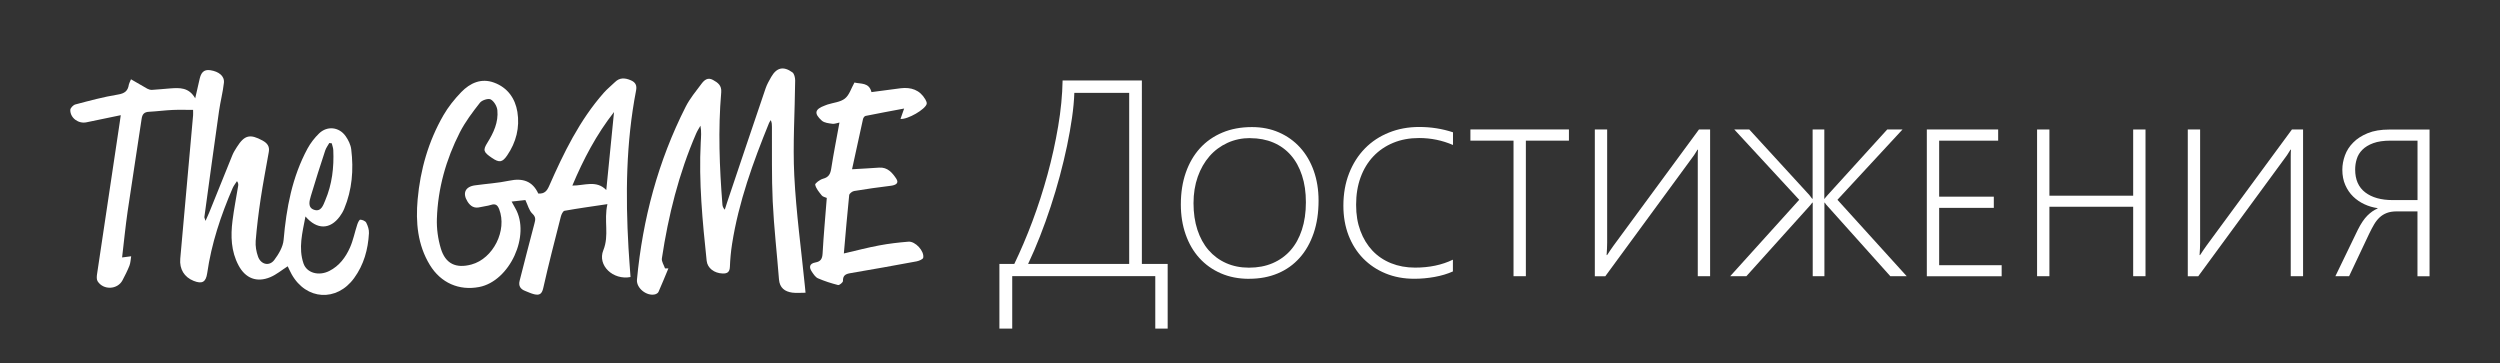
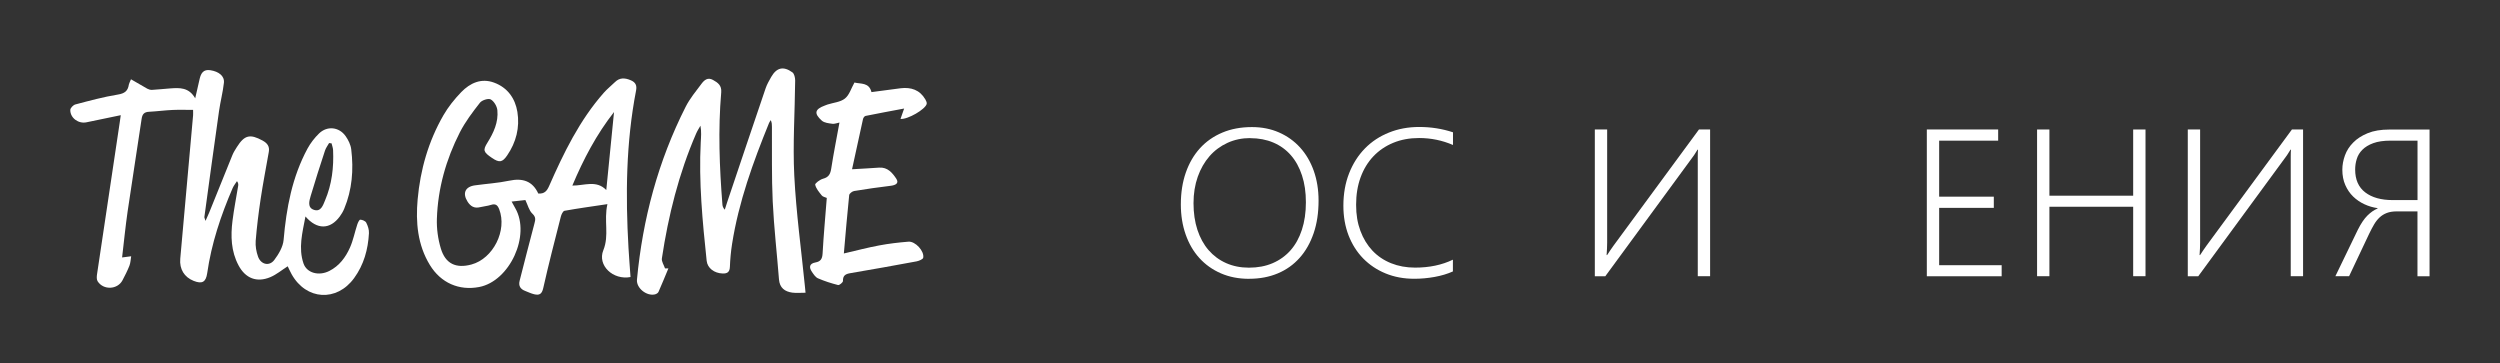
<svg xmlns="http://www.w3.org/2000/svg" id="_Слой_1" viewBox="0 0 506.78 73.67">
  <rect x="0" y="0" width="506.78" height="73.67" fill="#333333" stroke="none" />
  <defs>
    <style>.cls-1{fill:#fff;}</style>
  </defs>
  <g>
-     <path class="cls-1" d="M24.52,23.34c-2.5,.52-4.74,.97-6.98,1.45-1.61,.35-3.31-.85-3.29-2.5,0-.39,.6-1.01,1.03-1.12,2.85-.75,5.7-1.53,8.6-2,1.39-.22,2.05-.73,2.24-2.03,.04-.23,.18-.45,.43-1.07,1.17,.68,2.23,1.31,3.31,1.91,.27,.15,.62,.25,.93,.24,1.25-.07,2.49-.21,3.74-.3,1.87-.13,3.75-.25,5.04,2.01,.35-1.54,.62-2.76,.91-3.98,.27-1.11,.75-1.93,2.15-1.72,1.72,.26,2.91,1.18,2.76,2.55-.21,1.92-.72,3.81-.99,5.73-1.02,7.15-1.99,14.31-2.97,21.47-.02,.13,.07,.26,.23,.8,.33-.75,.54-1.19,.73-1.65,1.57-3.88,3.12-7.76,4.7-11.64,.24-.6,.59-1.15,.94-1.7,1.54-2.43,2.66-2.68,5.21-1.29,.94,.52,1.45,1.18,1.25,2.29-.56,3.19-1.18,6.37-1.66,9.57-.42,2.81-.77,5.63-1,8.46-.08,1.06,.12,2.21,.48,3.21,.58,1.61,2.29,2,3.29,.67,.89-1.18,1.77-2.66,1.89-4.07,.56-6.47,1.73-12.75,4.85-18.52,.61-1.12,1.43-2.18,2.35-3.07,1.64-1.57,4.03-1.32,5.36,.54,.56,.79,1.04,1.77,1.15,2.71,.5,4.11,.19,8.16-1.43,12.04-.23,.55-.54,1.07-.89,1.55-1.95,2.65-4.6,2.75-6.96,0-.63,3.32-1.46,6.4-.4,9.52,.67,1.96,3.12,2.6,5.23,1.53,2.02-1.02,3.31-2.76,4.19-4.74,.66-1.48,.97-3.12,1.48-4.67,.12-.38,.42-1,.61-.99,.43,.02,1.04,.27,1.21,.61,.33,.64,.59,1.42,.55,2.13-.18,3.29-1.03,6.4-3.01,9.11-3.53,4.85-9.72,4.47-12.66-.78-.31-.56-.57-1.15-.8-1.62-1.19,.76-2.28,1.68-3.54,2.21-2.75,1.14-5.03,.23-6.43-2.4-1.52-2.86-1.61-5.94-1.22-9.04,.3-2.37,.76-4.72,1.15-7.08,.04-.27,.05-.54-.24-.95-.29,.46-.65,.89-.87,1.39-2.4,5.56-4.31,11.26-5.17,17.28-.26,1.8-1.03,2.23-2.74,1.55-1.9-.75-2.91-2.38-2.72-4.5,.86-9.69,1.73-19.37,2.6-29.05,.03-.34,0-.69,0-1.11-1.39,0-2.77-.05-4.14,.01-1.6,.07-3.19,.29-4.79,.37-.97,.05-1.36,.47-1.5,1.42-.92,6.26-1.93,12.52-2.84,18.78-.44,3.05-.74,6.12-1.12,9.33,.65-.08,1.11-.14,1.84-.24-.12,.71-.13,1.34-.35,1.9-.4,1.02-.9,2-1.41,2.97-1.01,1.91-3.87,2.04-5.04,.2-.23-.36-.19-.96-.12-1.43,1.52-10.25,3.06-20.51,4.6-30.76,.06-.39,.11-.77,.21-1.48Zm42.73,5.71c-.17-.02-.33-.04-.5-.06-.28,.5-.64,.97-.82,1.5-1,3.06-2,6.13-2.91,9.22-.3,1.02-.71,2.39,.69,2.83,1.4,.44,1.82-.97,2.22-1.92,1.39-3.26,1.79-6.7,1.63-10.21-.02-.46-.21-.91-.31-1.36Z" />
+     <path class="cls-1" d="M24.52,23.34c-2.5,.52-4.74,.97-6.98,1.45-1.61,.35-3.31-.85-3.29-2.5,0-.39,.6-1.01,1.03-1.12,2.85-.75,5.7-1.53,8.6-2,1.39-.22,2.05-.73,2.24-2.03,.04-.23,.18-.45,.43-1.07,1.17,.68,2.23,1.31,3.31,1.91,.27,.15,.62,.25,.93,.24,1.25-.07,2.49-.21,3.74-.3,1.87-.13,3.75-.25,5.04,2.01,.35-1.54,.62-2.76,.91-3.98,.27-1.11,.75-1.93,2.15-1.72,1.72,.26,2.91,1.18,2.76,2.55-.21,1.92-.72,3.81-.99,5.73-1.02,7.15-1.99,14.31-2.97,21.47-.02,.13,.07,.26,.23,.8,.33-.75,.54-1.19,.73-1.65,1.57-3.88,3.12-7.76,4.7-11.64,.24-.6,.59-1.15,.94-1.7,1.54-2.43,2.66-2.68,5.21-1.29,.94,.52,1.45,1.18,1.25,2.29-.56,3.19-1.18,6.37-1.66,9.57-.42,2.81-.77,5.63-1,8.46-.08,1.06,.12,2.21,.48,3.21,.58,1.61,2.29,2,3.29,.67,.89-1.18,1.77-2.66,1.89-4.07,.56-6.47,1.73-12.75,4.85-18.52,.61-1.12,1.43-2.18,2.35-3.07,1.64-1.57,4.03-1.32,5.36,.54,.56,.79,1.04,1.77,1.15,2.71,.5,4.11,.19,8.16-1.43,12.04-.23,.55-.54,1.07-.89,1.55-1.95,2.65-4.6,2.75-6.96,0-.63,3.32-1.46,6.4-.4,9.52,.67,1.96,3.12,2.6,5.23,1.53,2.02-1.02,3.31-2.76,4.19-4.74,.66-1.48,.97-3.12,1.48-4.67,.12-.38,.42-1,.61-.99,.43,.02,1.04,.27,1.21,.61,.33,.64,.59,1.42,.55,2.13-.18,3.29-1.03,6.4-3.01,9.11-3.53,4.85-9.72,4.47-12.66-.78-.31-.56-.57-1.15-.8-1.62-1.19,.76-2.28,1.68-3.54,2.21-2.75,1.14-5.03,.23-6.43-2.4-1.52-2.86-1.61-5.94-1.22-9.04,.3-2.37,.76-4.72,1.15-7.08,.04-.27,.05-.54-.24-.95-.29,.46-.65,.89-.87,1.39-2.4,5.56-4.31,11.26-5.17,17.28-.26,1.8-1.03,2.23-2.74,1.55-1.9-.75-2.91-2.38-2.72-4.5,.86-9.69,1.73-19.37,2.6-29.05,.03-.34,0-.69,0-1.11-1.39,0-2.77-.05-4.14,.01-1.6,.07-3.19,.29-4.79,.37-.97,.05-1.36,.47-1.5,1.42-.92,6.26-1.93,12.52-2.84,18.78-.44,3.05-.74,6.12-1.12,9.33,.65-.08,1.11-.14,1.84-.24-.12,.71-.13,1.34-.35,1.9-.4,1.02-.9,2-1.41,2.97-1.01,1.91-3.87,2.04-5.04,.2-.23-.36-.19-.96-.12-1.43,1.52-10.25,3.06-20.51,4.6-30.76,.06-.39,.11-.77,.21-1.48m42.73,5.71c-.17-.02-.33-.04-.5-.06-.28,.5-.64,.97-.82,1.5-1,3.06-2,6.13-2.91,9.22-.3,1.02-.71,2.39,.69,2.83,1.4,.44,1.82-.97,2.22-1.92,1.39-3.26,1.79-6.7,1.63-10.21-.02-.46-.21-.91-.31-1.36Z" />
    <path class="cls-1" d="M127.81,56.16c-3.54,.67-6.75-2.36-5.51-5.43,1.24-3.05,.07-5.99,.83-9.35-3.14,.47-5.93,.85-8.7,1.35-.31,.06-.63,.74-.74,1.18-1.23,4.82-2.48,9.64-3.57,14.5-.28,1.24-.81,1.48-1.83,1.24-.63-.15-1.22-.44-1.82-.67-.97-.37-1.41-1.02-1.13-2.09,1-3.85,1.95-7.72,2.99-11.56,.23-.83,.31-1.34-.43-2.04-.66-.63-.9-1.7-1.4-2.74-.77,.09-1.7,.19-2.79,.31,.29,.53,.51,.94,.75,1.36,3.14,5.47-1.12,14.77-7.33,15.96-4.08,.78-7.77-.83-9.99-4.46-2.51-4.11-2.89-8.68-2.48-13.3,.54-6.02,2.18-11.76,5.21-17.03,.98-1.71,2.26-3.3,3.63-4.72,1.79-1.84,4.05-2.89,6.66-1.92,2.72,1,4.27,3.18,4.72,5.93,.51,3.16-.25,6.16-2.07,8.82-.99,1.45-1.62,1.51-3.1,.5-1.73-1.17-1.85-1.56-.91-3.07,1.26-2.02,2.26-4.17,2.02-6.6-.08-.79-.68-1.81-1.35-2.18-.48-.26-1.76,.15-2.17,.66-1.5,1.91-2.99,3.88-4.09,6.03-2.79,5.48-4.45,11.33-4.65,17.5-.07,2,.22,4.1,.8,6.03,.93,3.11,3.08,4.09,6.2,3.25,4.43-1.2,7.28-6.92,5.63-11.21-.34-.87-.77-1.17-1.69-.87-.71,.23-1.47,.28-2.2,.46-1.15,.29-1.92-.18-2.52-1.12-1.08-1.71-.49-3.04,1.51-3.31,2.31-.32,4.65-.46,6.93-.94,2.72-.58,4.73,.07,5.89,2.6,1.27,.1,1.77-.55,2.2-1.52,2.96-6.72,6.16-13.32,11.08-18.9,.69-.78,1.52-1.44,2.27-2.17,.97-.96,2.04-.86,3.18-.38,.97,.41,1.31,1.02,1.09,2.12-2.04,10.55-2.14,21.21-1.53,31.89,.11,1.94,.27,3.87,.41,5.88Zm-11.79-18.54c2.46,.02,4.85-1.18,6.88,.9,.55-5.54,1.06-10.68,1.57-15.81-3.55,4.53-6.18,9.51-8.45,14.91Z" />
    <path class="cls-1" d="M163.29,59.34c-1.01,0-1.86,.09-2.68-.02-1.53-.21-2.56-.97-2.7-2.67-.41-5.27-1.02-10.52-1.27-15.8-.24-5.03-.12-10.08-.16-15.12,0-.44,0-.87-.24-1.38-.11,.19-.25,.37-.34,.57-3.24,7.96-6.16,16.01-7.5,24.54-.24,1.52-.38,3.07-.44,4.61-.04,1.06-.5,1.41-1.49,1.37-1.69-.06-3.06-1.09-3.22-2.57-.84-7.99-1.62-15.99-1.2-24.04,.06-1.08,.16-2.15-.06-3.35-.3,.53-.64,1.05-.88,1.61-3.51,8.11-5.63,16.6-6.94,25.3-.09,.63,.42,1.35,.64,2.02,.23,0,.45,0,.68,0-.66,1.59-1.31,3.19-2.01,4.77-.1,.22-.43,.42-.69,.49-1.7,.42-3.83-1.27-3.67-2.99,1.15-12.28,4.29-24.02,9.88-35.05,.85-1.67,2.09-3.16,3.22-4.67,.55-.73,1.25-1.34,2.3-.76,1,.55,1.8,1.12,1.68,2.51-.65,7.58-.36,15.15,.24,22.72,.03,.33,.1,.66,.48,1.08,.16-.51,.32-1.02,.49-1.53,2.59-7.7,5.17-15.39,7.79-23.08,.27-.79,.7-1.54,1.12-2.28,1.1-1.92,2.47-2.27,4.3-.96,.39,.28,.57,1.09,.57,1.65-.06,6.43-.5,12.89-.18,19.3,.38,7.51,1.41,14.98,2.16,22.47,.03,.34,.07,.68,.12,1.25Z" />
    <path class="cls-1" d="M182.54,24.12c.23-.67,.42-1.22,.74-2.12-2.77,.52-5.31,.99-7.83,1.5-.21,.04-.46,.39-.51,.64-.75,3.34-1.47,6.68-2.22,10.17,2.02-.12,3.75-.2,5.47-.33,1.73-.13,2.7,1.05,3.48,2.22,.65,.96-.13,1.34-1.11,1.46-2.48,.3-4.95,.65-7.42,1.06-.38,.06-.97,.52-1,.84-.4,3.86-.72,7.72-1.08,11.82,2.55-.59,4.84-1.2,7.16-1.63,1.96-.37,3.95-.6,5.94-.76,1.38-.11,3.24,1.9,2.99,3.25-.06,.32-.85,.64-1.34,.74-4.46,.83-8.94,1.63-13.41,2.39-.96,.16-1.56,.44-1.52,1.59,.01,.28-.73,.89-.99,.82-1.38-.35-2.76-.79-4.07-1.36-.5-.21-.88-.8-1.21-1.28-.64-.92-.59-1.71,.7-1.94,1.06-.19,1.38-.75,1.44-1.82,.21-3.73,.55-7.45,.85-11.26-.34-.16-.8-.22-1.01-.49-.54-.67-1.16-1.39-1.34-2.18-.07-.28,.96-1.05,1.59-1.22,1.18-.31,1.5-.99,1.67-2.11,.47-3.05,1.08-6.07,1.66-9.28-.51,.1-.99,.31-1.44,.25-.73-.1-1.62-.18-2.13-.63-1.65-1.47-1.43-2.32,.61-3.07,.19-.07,.37-.15,.56-.21,1.19-.38,2.6-.48,3.51-1.21,.89-.7,1.26-2.05,1.93-3.24,1.28,.32,2.96-.06,3.45,1.94,1.96-.26,3.94-.54,5.91-.78,2.11-.25,3.87,.32,5,2.24,.16,.28,.35,.66,.28,.94-.26,1.08-3.83,3.18-5.32,3.04Z" />
  </g>
  <g>
-     <path class="cls-1" d="M234.19,66.61v-10.63h-29v10.63h-2.6v-13.11h3.02c1.28-2.66,2.51-5.53,3.67-8.63,1.16-3.1,2.18-6.27,3.07-9.52s1.6-6.49,2.15-9.74c.55-3.24,.85-6.35,.9-9.3h16.07V53.5h5.23v13.11h-2.5Zm-5.28-47.78h-11.13c-.05,1.55-.21,3.23-.47,5.05-.26,1.82-.6,3.72-1.01,5.7-.42,1.98-.9,4.01-1.46,6.09-.56,2.08-1.17,4.14-1.85,6.2-.68,2.06-1.4,4.07-2.17,6.03-.77,1.96-1.57,3.83-2.41,5.6h20.49V18.83Z" />
    <path class="cls-1" d="M253.21,56.52c-2.12,0-4.02-.37-5.72-1.11-1.7-.74-3.15-1.77-4.36-3.1-1.21-1.33-2.13-2.92-2.78-4.77-.65-1.85-.98-3.89-.98-6.1,0-2.36,.33-4.5,1-6.43,.67-1.93,1.63-3.58,2.87-4.95s2.76-2.43,4.54-3.18,3.78-1.12,6-1.12c2.01,0,3.84,.36,5.5,1.09,1.66,.73,3.08,1.75,4.27,3.06s2.11,2.88,2.76,4.7c.65,1.83,.98,3.85,.98,6.06,0,2.45-.33,4.66-1,6.61-.67,1.95-1.61,3.62-2.84,4.99-1.22,1.37-2.7,2.43-4.43,3.15-1.73,.73-3.67,1.09-5.8,1.09Zm.23-28.53c-1.66,0-3.2,.32-4.62,.97-1.41,.65-2.63,1.55-3.64,2.71-1.01,1.16-1.81,2.55-2.38,4.16-.57,1.62-.86,3.4-.86,5.36s.26,3.79,.79,5.4c.53,1.6,1.28,2.98,2.26,4.11,.98,1.13,2.16,2.01,3.55,2.63,1.39,.62,2.93,.93,4.63,.93,1.79,0,3.39-.3,4.81-.91,1.42-.61,2.63-1.48,3.63-2.61,1-1.13,1.76-2.52,2.3-4.16,.54-1.64,.81-3.5,.81-5.56s-.26-3.85-.79-5.46c-.53-1.62-1.28-2.98-2.26-4.1-.98-1.12-2.16-1.97-3.55-2.56-1.39-.59-2.95-.89-4.68-.89Z" />
    <path class="cls-1" d="M294.53,55.02c-1.11,.5-2.35,.87-3.73,1.12s-2.75,.37-4.12,.37c-2.12,0-4.05-.36-5.8-1.08-1.75-.72-3.26-1.73-4.54-3.03-1.27-1.3-2.26-2.86-2.97-4.68-.7-1.82-1.05-3.82-1.05-6.02,0-2.42,.39-4.61,1.16-6.57,.77-1.96,1.84-3.64,3.21-5.04s3-2.47,4.88-3.22c1.88-.76,3.92-1.13,6.13-1.13,2.38,0,4.66,.36,6.84,1.08v2.57c-2.18-.94-4.47-1.41-6.87-1.41-1.92,0-3.67,.32-5.24,.97-1.57,.65-2.91,1.56-4.03,2.74-1.12,1.18-1.98,2.6-2.59,4.26s-.91,3.51-.91,5.56,.29,3.72,.87,5.29c.58,1.57,1.4,2.9,2.44,4.01,1.05,1.11,2.31,1.96,3.78,2.55,1.47,.59,3.09,.89,4.86,.89,2.88,0,5.44-.53,7.67-1.61v2.38Z" />
-     <path class="cls-1" d="M309.31,28.51v27.48h-2.5V28.51h-8.74v-2.27h19.97v2.27h-8.74Z" />
    <path class="cls-1" d="M323.29,55.99V26.25h2.5v22.97c0,.35,0,.73-.03,1.15-.02,.42-.04,.86-.08,1.34h.1c.24-.37,.47-.71,.69-1.04,.22-.32,.42-.61,.61-.87l17.32-23.55h2.26v29.74h-2.5V31.67c0-.26,0-.5,.01-.72,0-.22,.02-.43,.04-.61h-.1c-.28,.46-.51,.83-.7,1.11s-.38,.53-.57,.78l-17.43,23.77h-2.13Z" />
-     <path class="cls-1" d="M383.19,55.99l-12.74-14.22c-.09-.09-.18-.19-.27-.3-.1-.11-.19-.24-.27-.39h-.08v14.91h-2.37v-14.91h-.1c-.09,.15-.18,.27-.29,.39-.1,.11-.19,.21-.26,.3l-12.8,14.22h-3.28l13.99-15.49-13.16-14.25h3.04l12.17,13.28c.07,.09,.16,.21,.27,.35,.11,.14,.21,.27,.3,.4h.1v-14.03h2.37v14.03h.08c.07-.13,.17-.26,.3-.4,.13-.14,.23-.25,.3-.35l12.07-13.28h3.1l-13.19,14.25,14.04,15.49h-3.33Z" />
    <path class="cls-1" d="M390.59,55.99V26.25h14.46v2.27h-11.96v11.35h11.08v2.27h-11.08v11.62h12.67v2.24h-15.16Z" />
    <path class="cls-1" d="M432.42,55.99v-14.08h-16.98v14.08h-2.5V26.25h2.5v13.42h16.98v-13.42h2.5v29.74h-2.5Z" />
    <path class="cls-1" d="M443.49,55.99V26.25h2.5v22.97c0,.35,0,.73-.03,1.15-.02,.42-.04,.86-.08,1.34h.1c.24-.37,.47-.71,.69-1.04,.22-.32,.42-.61,.61-.87l17.32-23.55h2.26v29.74h-2.5V31.67c0-.26,0-.5,.01-.72,0-.22,.02-.43,.04-.61h-.1c-.28,.46-.51,.83-.7,1.11-.19,.28-.38,.53-.57,.78l-17.43,23.77h-2.13Z" />
    <path class="cls-1" d="M490.05,55.99v-13.14h-4.16c-.82,0-1.5,.11-2.05,.32s-1.04,.51-1.46,.9c-.42,.39-.79,.86-1.12,1.42-.33,.56-.66,1.19-.99,1.87l-4.08,8.63h-2.78l4.55-9.41c.64-1.27,1.29-2.24,1.95-2.89,.66-.65,1.34-1.13,2.05-1.42v-.08c-.92-.13-1.81-.39-2.67-.79-.86-.4-1.62-.92-2.28-1.56-.66-.64-1.19-1.42-1.59-2.33-.4-.9-.6-1.95-.6-3.12,0-.96,.18-1.92,.53-2.89,.35-.97,.91-1.84,1.68-2.61,.76-.78,1.75-1.41,2.95-1.9,1.2-.49,2.67-.73,4.38-.73h8.14v29.74h-2.47Zm0-27.48h-5.44c-1.42,0-2.6,.17-3.52,.51-.93,.34-1.66,.79-2.21,1.34-.55,.55-.93,1.18-1.14,1.88-.22,.7-.32,1.41-.32,2.13,0,2.05,.68,3.59,2.04,4.63,1.36,1.04,3.21,1.56,5.55,1.56h5.05v-12.07Z" />
  </g>
</svg>